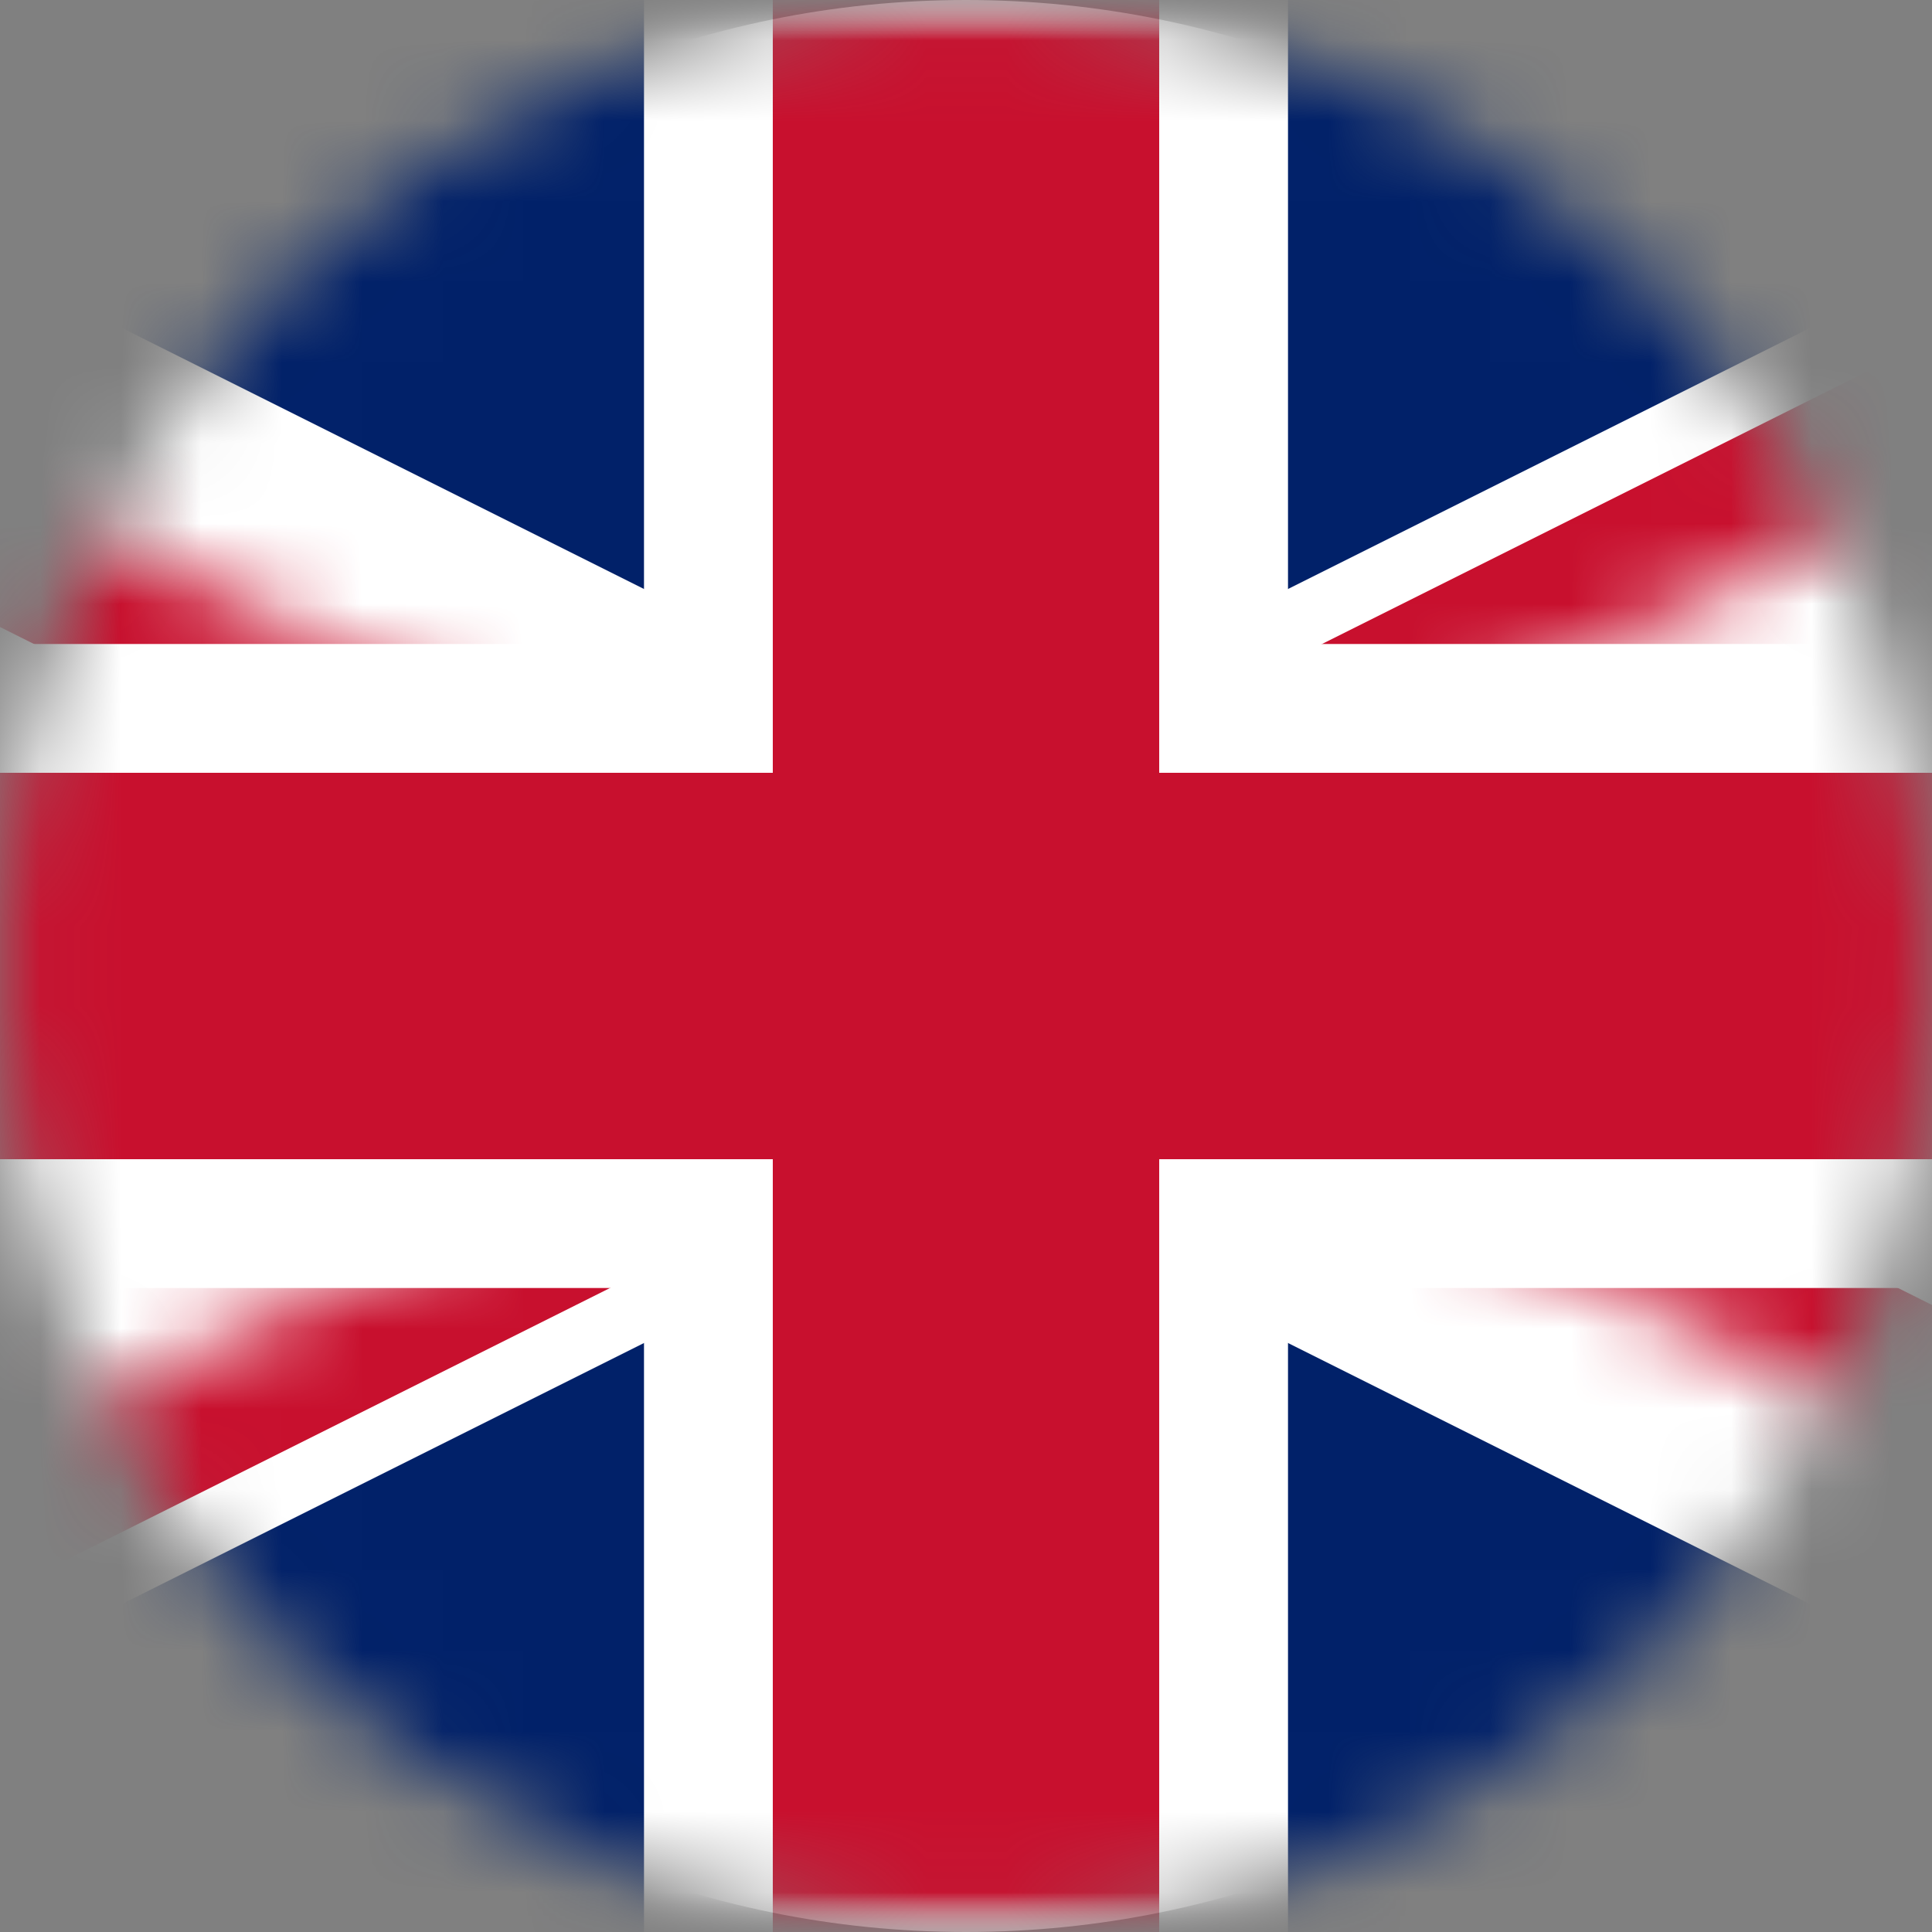
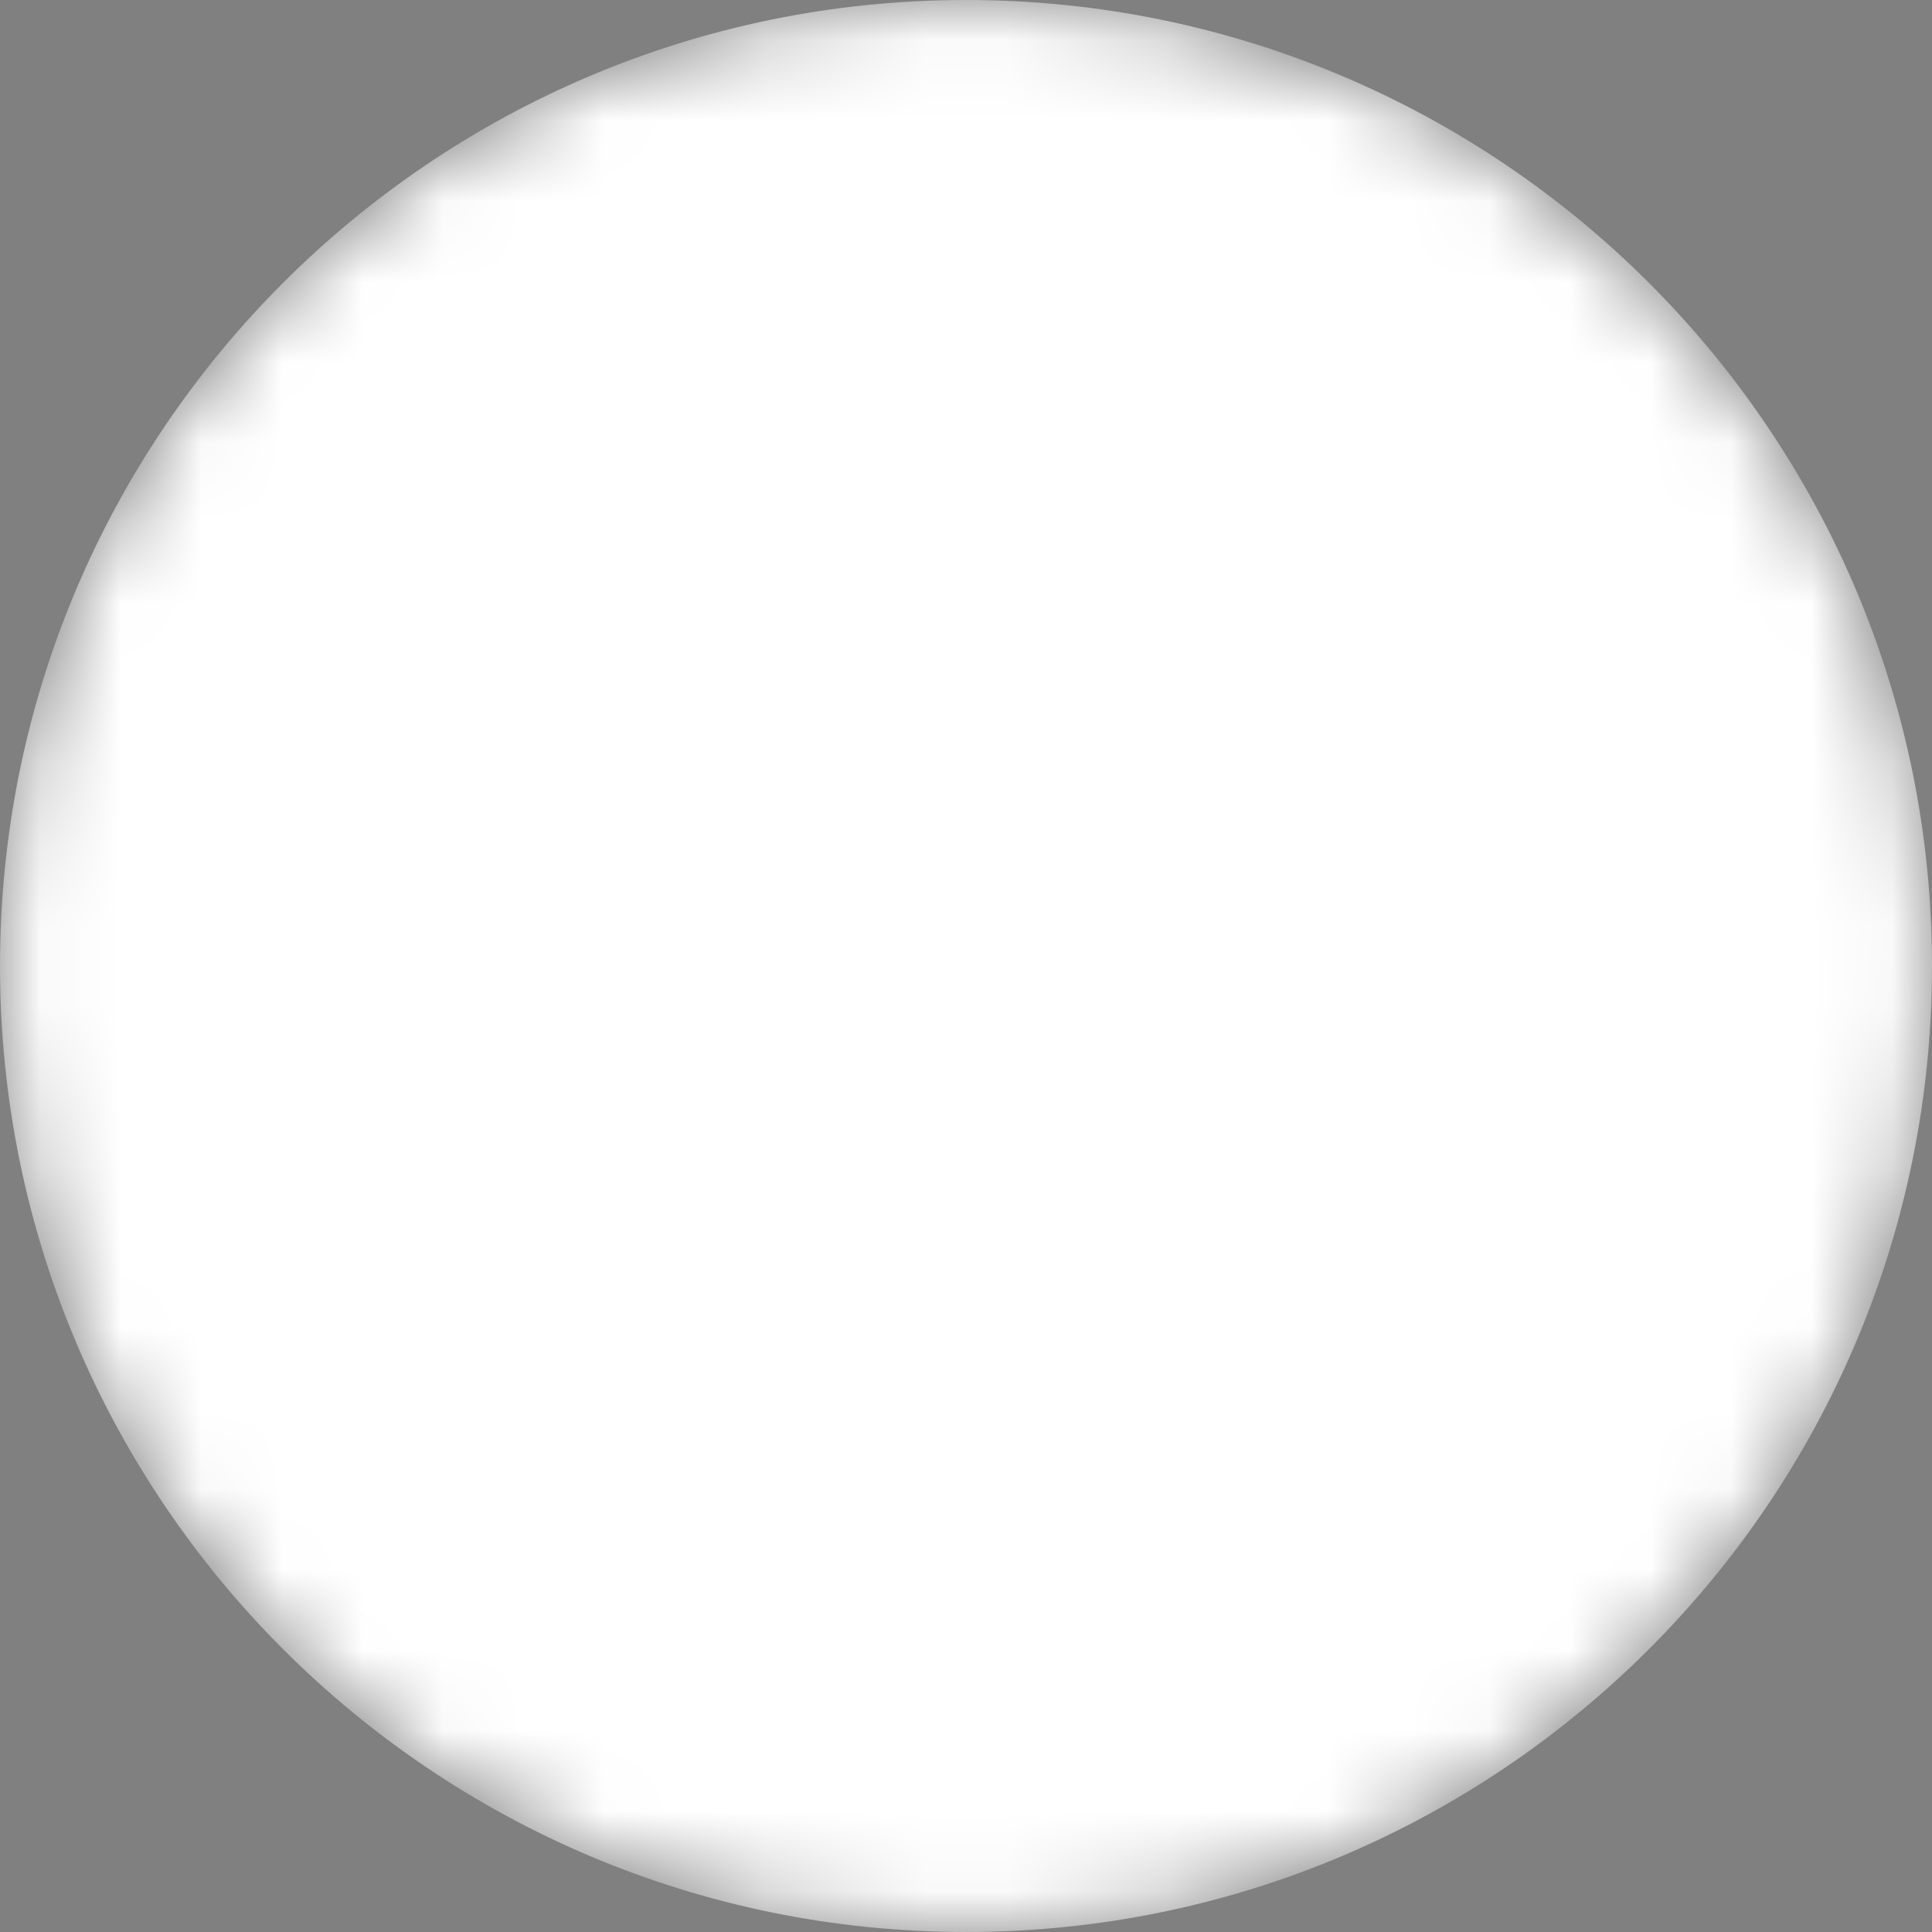
<svg xmlns="http://www.w3.org/2000/svg" width="24" height="24" viewBox="0 0 24 24" fill="none">
  <rect x="0" y="0" width="24" height="24" fill="#808080" stroke="none" />
  <g clip-path="url(#clip0_1_15)">
    <mask id="mask0_1_15" style="mask-type:luminance" maskUnits="userSpaceOnUse" x="0" y="0" width="24" height="24">
      <path d="M24 12C24 5.373 18.627 0 12 0C5.373 0 0 5.373 0 12C0 18.627 5.373 24 12 24C18.627 24 24 18.627 24 12Z" fill="white" />
    </mask>
    <g mask="url(#mask0_1_15)">
      <path d="M24 12C24 5.373 18.627 0 12 0C5.373 0 0 5.373 0 12C0 18.627 5.373 24 12 24C18.627 24 24 18.627 24 12Z" fill="white" />
      <mask id="mask1_1_15" style="mask-type:luminance" maskUnits="userSpaceOnUse" x="-12" y="0" width="48" height="24">
-         <path d="M36 0H-12V24H36V0Z" fill="white" />
-       </mask>
+         </mask>
      <g mask="url(#mask1_1_15)">
        <mask id="mask2_1_15" style="mask-type:luminance" maskUnits="userSpaceOnUse" x="-12" y="0" width="48" height="24">
-           <path d="M-12 0V24H36V0H-12Z" fill="white" />
-         </mask>
+           </mask>
        <g mask="url(#mask2_1_15)">
-           <path d="M-12 0V24H36V0H-12Z" fill="#012169" />
          <path d="M-12 0L36 24M36 0L-12 24" stroke="white" stroke-width="4.8" />
          <mask id="mask3_1_15" style="mask-type:luminance" maskUnits="userSpaceOnUse" x="-12" y="0" width="48" height="24">
            <path d="M12 12H36V24L12 12ZM12 12V24H-12L12 12ZM12 12H-12V0L12 12ZM12 12V0H36L12 12Z" fill="white" />
          </mask>
          <g mask="url(#mask3_1_15)">
            <path d="M-12 0L36 24M36 0L-12 24" stroke="#C8102E" stroke-width="3.2" />
          </g>
          <path d="M12 0V24M-12 12H36" stroke="white" stroke-width="8" />
          <path d="M12 0V24M-12 12H36" stroke="#C8102E" stroke-width="4.8" />
        </g>
      </g>
    </g>
  </g>
  <defs>
    <clipPath id="clip0_1_15">
      <rect width="24" height="24" fill="white" />
    </clipPath>
  </defs>
</svg>